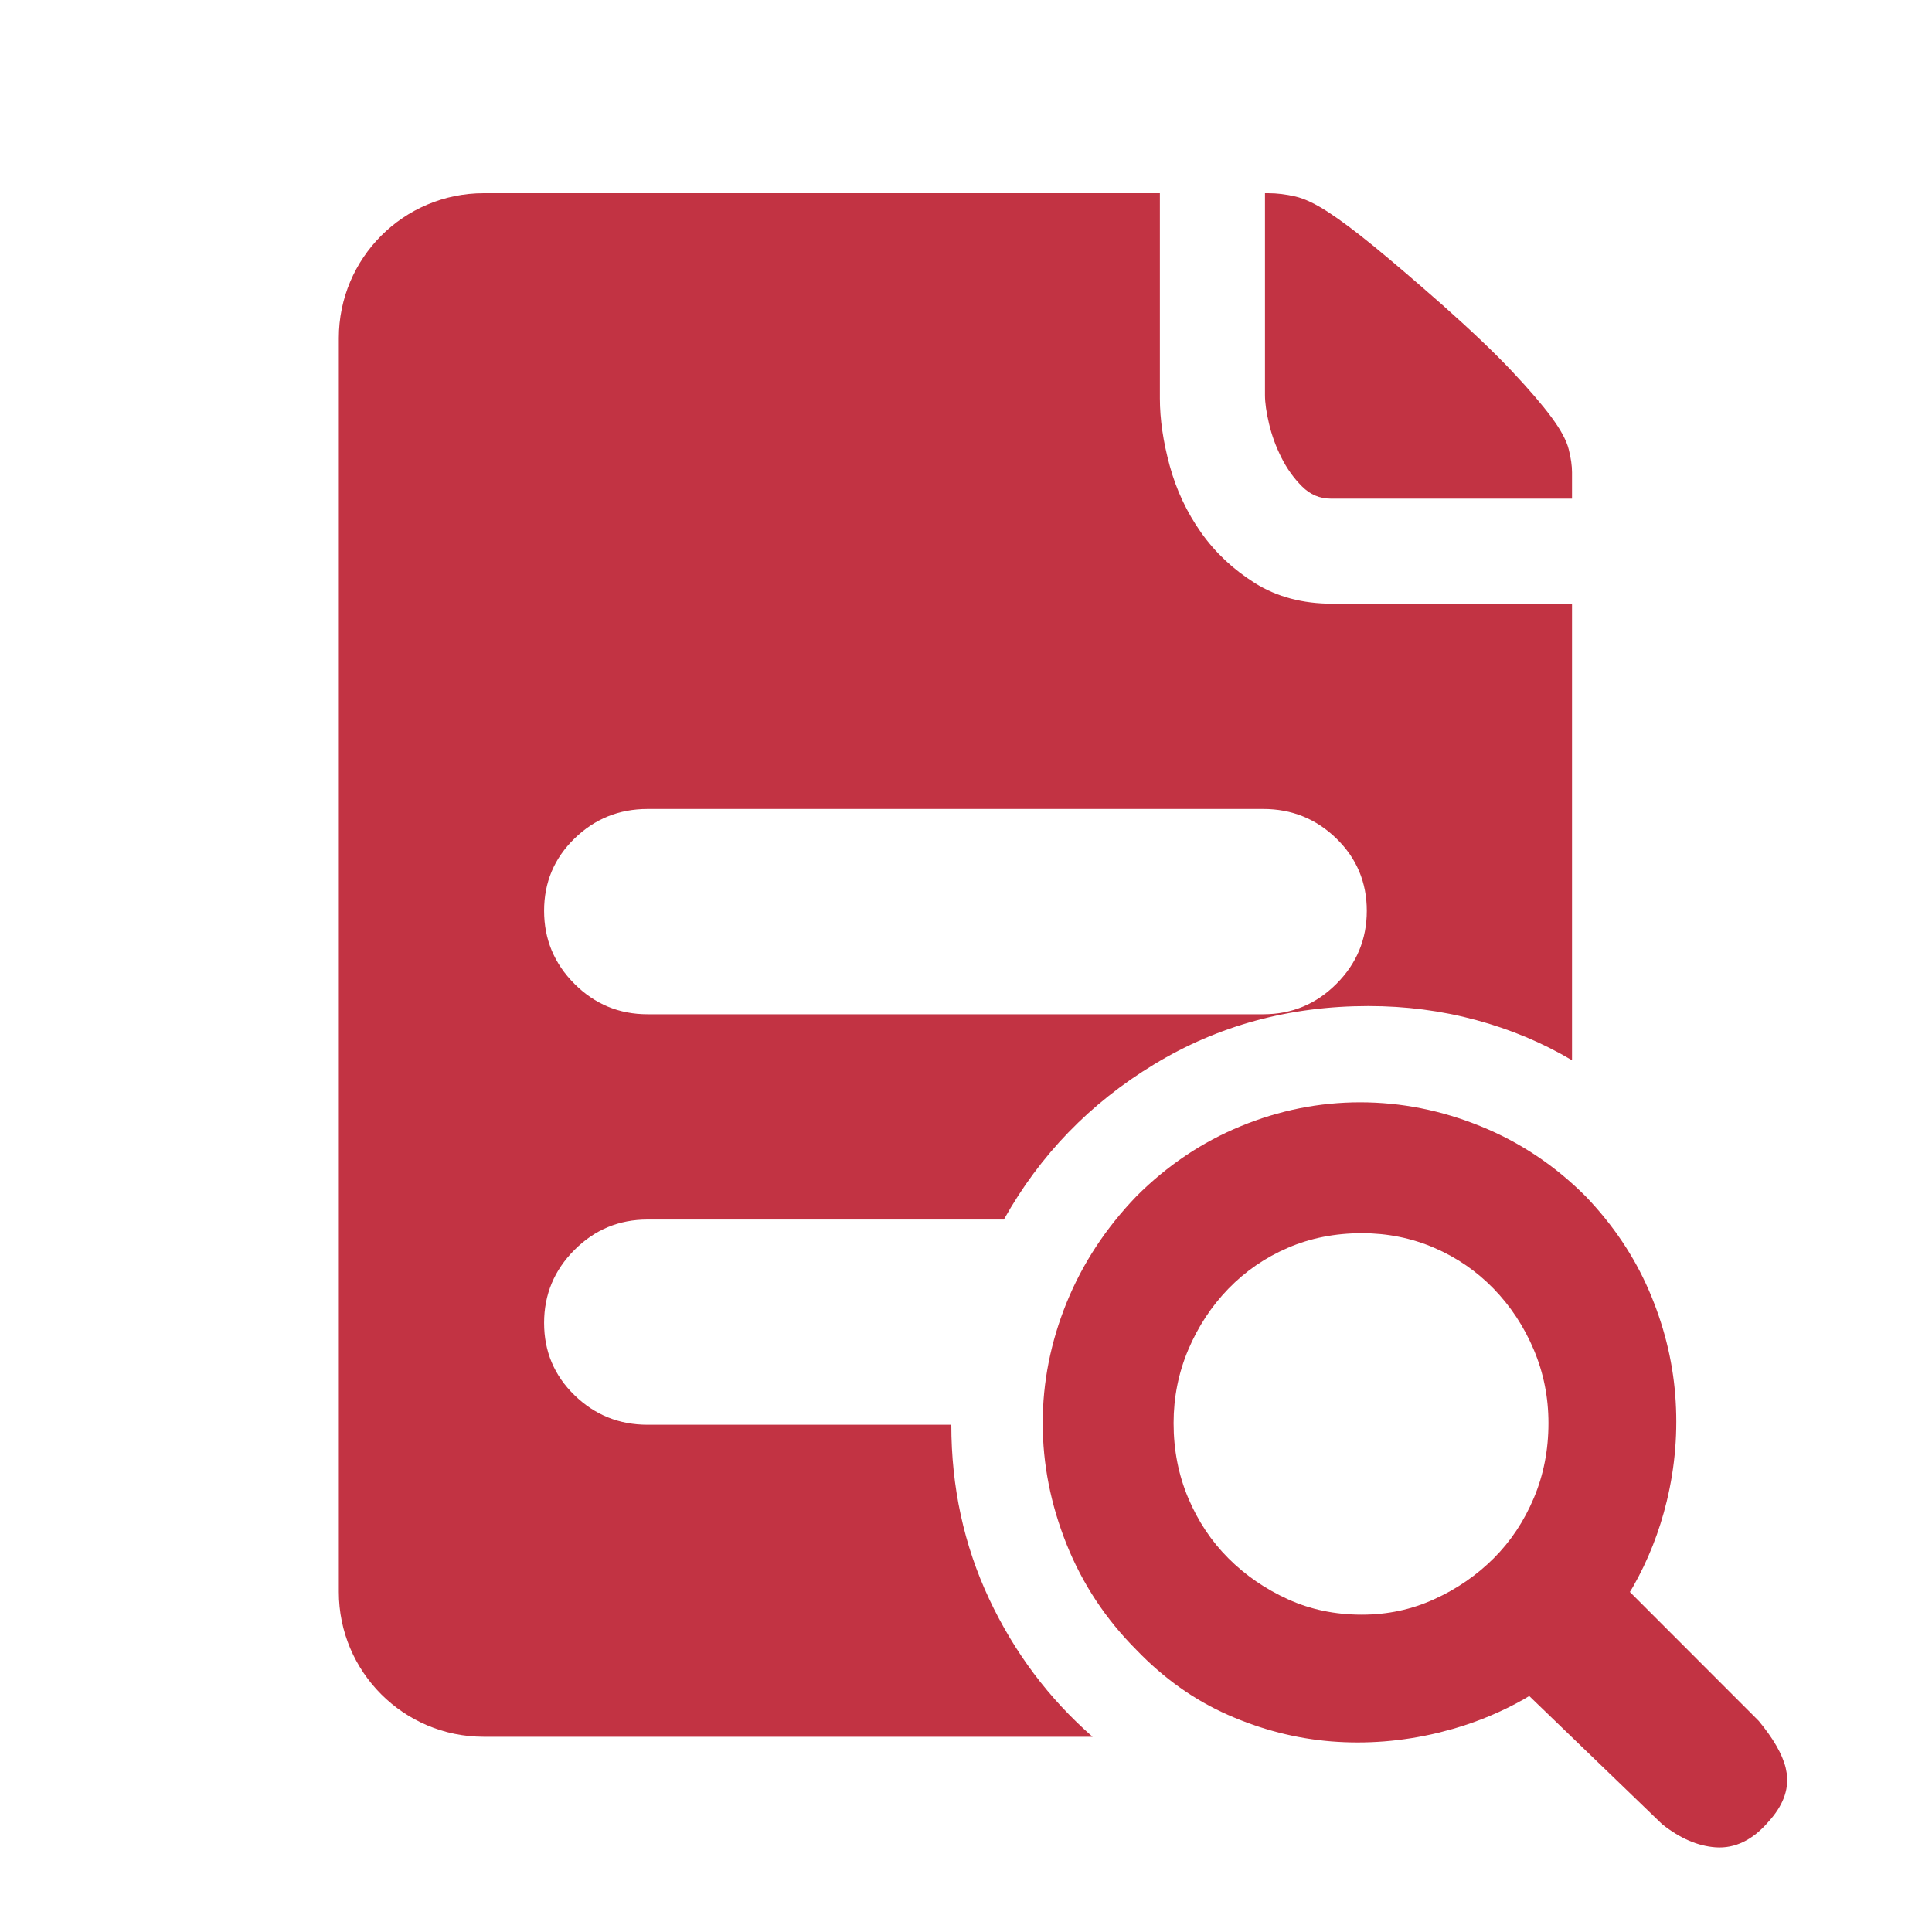
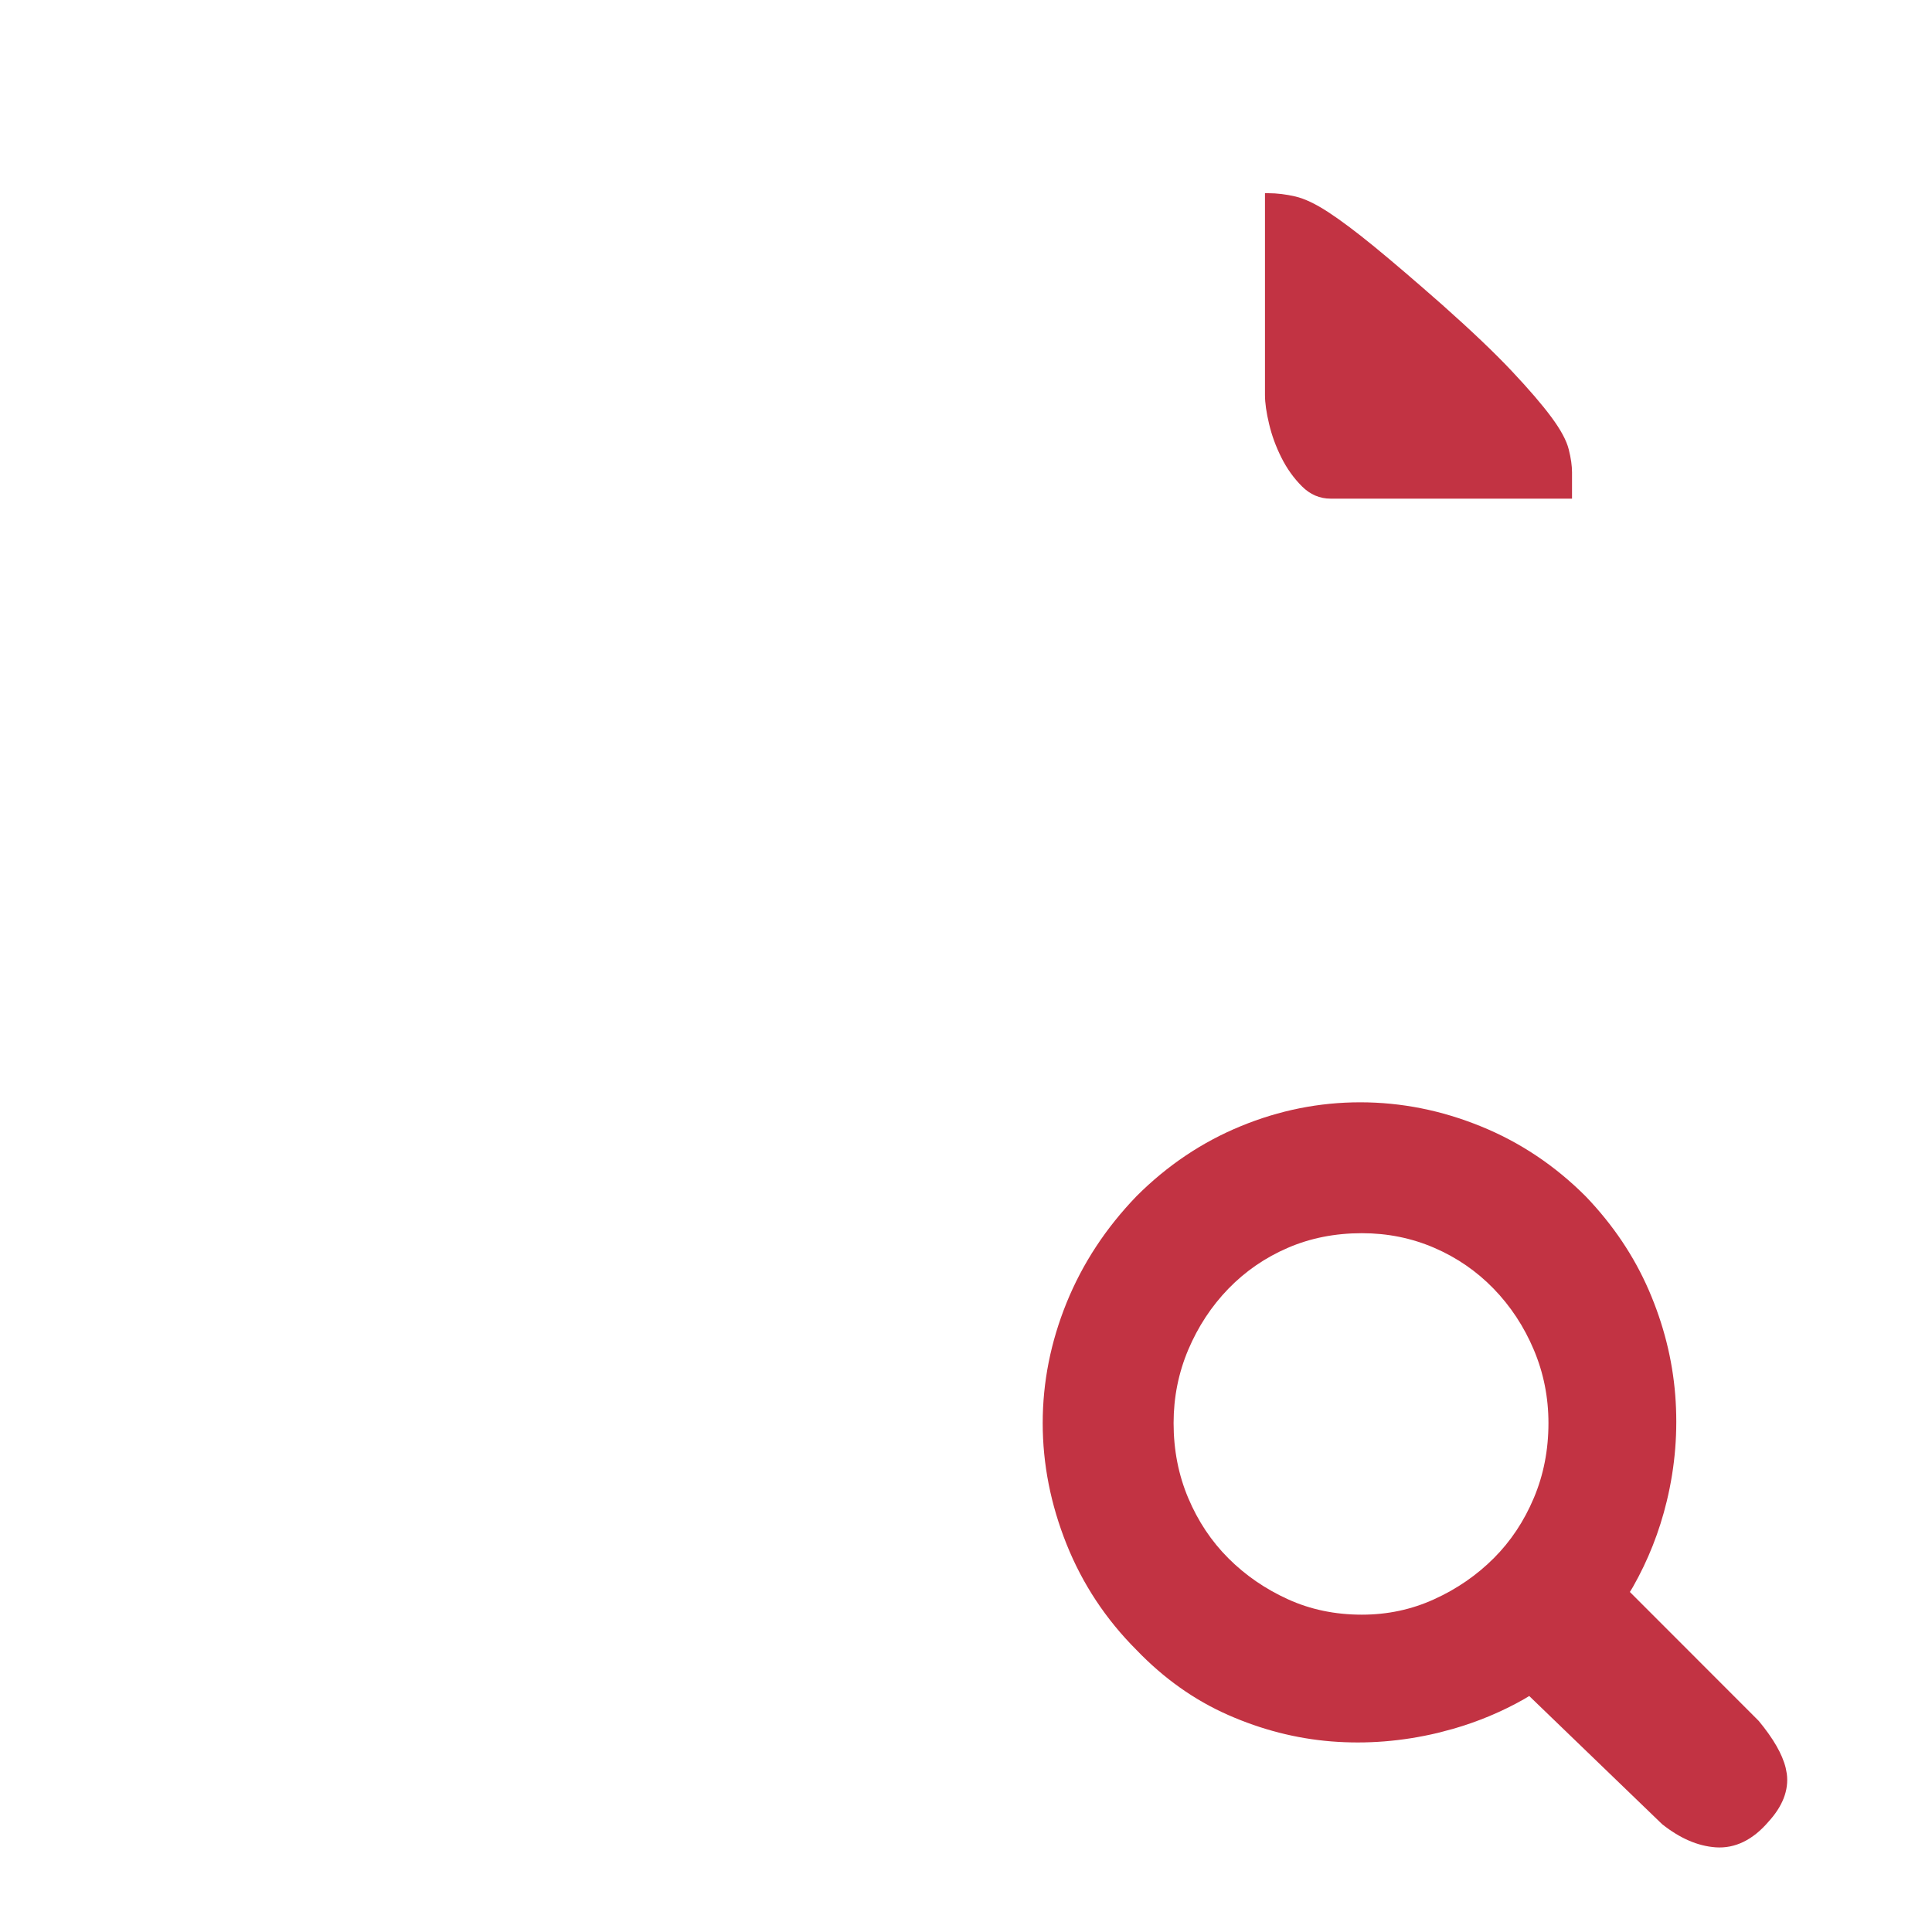
<svg xmlns="http://www.w3.org/2000/svg" width="40" height="40" viewBox="0 0 40 40" fill="none">
  <g id="è·åèæä½¿ç¨æåµ 1">
    <g id="è·åèæä½¿ç¨æåµ">
      <path id="Path" d="M27.55 10.324C27.323 10.324 27.125 10.239 26.955 10.069C26.785 9.899 26.643 9.7 26.53 9.474C26.416 9.247 26.331 9.015 26.275 8.777C26.218 8.539 26.19 8.34 26.19 8.182V4H26.258C26.439 4 26.626 4.023 26.819 4.068C27.012 4.113 27.238 4.221 27.499 4.391C27.759 4.561 28.077 4.799 28.451 5.105C28.825 5.411 29.295 5.813 29.862 6.312C30.474 6.856 30.955 7.315 31.306 7.689C31.658 8.063 31.93 8.38 32.123 8.641C32.315 8.901 32.434 9.122 32.479 9.304C32.525 9.485 32.547 9.644 32.547 9.78V10.324H27.55Z" fill="#C23343" />
-       <path id="Combined-Shape" d="M24.014 4V8.25C24.014 8.68 24.082 9.145 24.218 9.644C24.354 10.142 24.569 10.601 24.864 11.021C25.159 11.44 25.533 11.791 25.986 12.075C26.439 12.358 26.972 12.499 27.584 12.499H32.547V21.951C31.936 21.588 31.273 21.311 30.559 21.118C29.845 20.925 29.102 20.829 28.332 20.829C26.7 20.829 25.221 21.231 23.895 22.036C22.569 22.84 21.532 23.911 20.784 25.249H13.407C12.817 25.249 12.313 25.458 11.894 25.878C11.475 26.297 11.265 26.801 11.265 27.39C11.265 27.98 11.475 28.478 11.894 28.886C12.313 29.294 12.817 29.498 13.407 29.498H19.696C19.696 30.79 19.957 31.991 20.478 33.102C21 34.213 21.713 35.165 22.62 35.958H10.015C8.358 35.958 7.015 34.615 7.015 32.958V7C7.015 5.343 8.358 4 10.015 4H24.014ZM26.156 16.749H13.407C12.817 16.749 12.313 16.953 11.894 17.361C11.475 17.769 11.265 18.268 11.265 18.857C11.265 19.446 11.475 19.951 11.894 20.37C12.313 20.789 12.817 20.999 13.407 20.999H26.156C26.745 20.999 27.25 20.789 27.669 20.37C28.088 19.951 28.298 19.446 28.298 18.857C28.298 18.268 28.088 17.769 27.669 17.361C27.25 16.953 26.745 16.749 26.156 16.749Z" fill="#C23343" />
      <path id="Combined-Shape_2" d="M28.162 22.822C29.01 22.822 29.841 22.987 30.653 23.317C31.466 23.646 32.191 24.13 32.83 24.769C33.394 25.357 33.83 26.005 34.137 26.713C34.442 27.418 34.625 28.141 34.684 28.883C34.742 29.623 34.684 30.358 34.507 31.087C34.356 31.711 34.123 32.302 33.807 32.858L33.745 32.96L36.412 35.629C36.714 35.994 36.901 36.316 36.971 36.603L36.994 36.724C37.039 37.066 36.903 37.402 36.613 37.718C36.293 38.091 35.925 38.275 35.521 38.247C35.151 38.22 34.787 38.064 34.414 37.769L31.661 35.114L31.555 35.178C31.091 35.441 30.599 35.646 30.081 35.795L29.767 35.878C29.027 36.054 28.293 36.112 27.564 36.054C26.833 35.995 26.12 35.812 25.426 35.506C24.727 35.198 24.094 34.748 23.531 34.162C22.895 33.526 22.412 32.795 22.082 31.971C21.753 31.148 21.588 30.312 21.588 29.464C21.588 28.615 21.753 27.785 22.082 26.973C22.412 26.161 22.894 25.426 23.531 24.765C24.166 24.13 24.885 23.647 25.687 23.317C26.487 22.987 27.313 22.822 28.162 22.822ZM28.196 25.532C27.64 25.532 27.13 25.633 26.663 25.835C26.194 26.037 25.785 26.319 25.434 26.68C25.082 27.043 24.805 27.465 24.601 27.946C24.399 28.425 24.298 28.93 24.298 29.464C24.298 30.02 24.399 30.537 24.601 31.015C24.804 31.496 25.081 31.911 25.432 32.262C25.784 32.614 26.196 32.898 26.667 33.112C27.133 33.324 27.642 33.43 28.196 33.43C28.727 33.43 29.224 33.324 29.69 33.112C30.162 32.898 30.573 32.614 30.926 32.262C31.277 31.911 31.553 31.496 31.756 31.015C31.958 30.537 32.059 30.02 32.059 29.464C32.059 28.93 31.958 28.425 31.756 27.946C31.553 27.465 31.275 27.043 30.923 26.68C30.572 26.319 30.163 26.037 29.695 25.835C29.227 25.633 28.729 25.532 28.196 25.532Z" fill="#C23343" />
    </g>
  </g>
</svg>